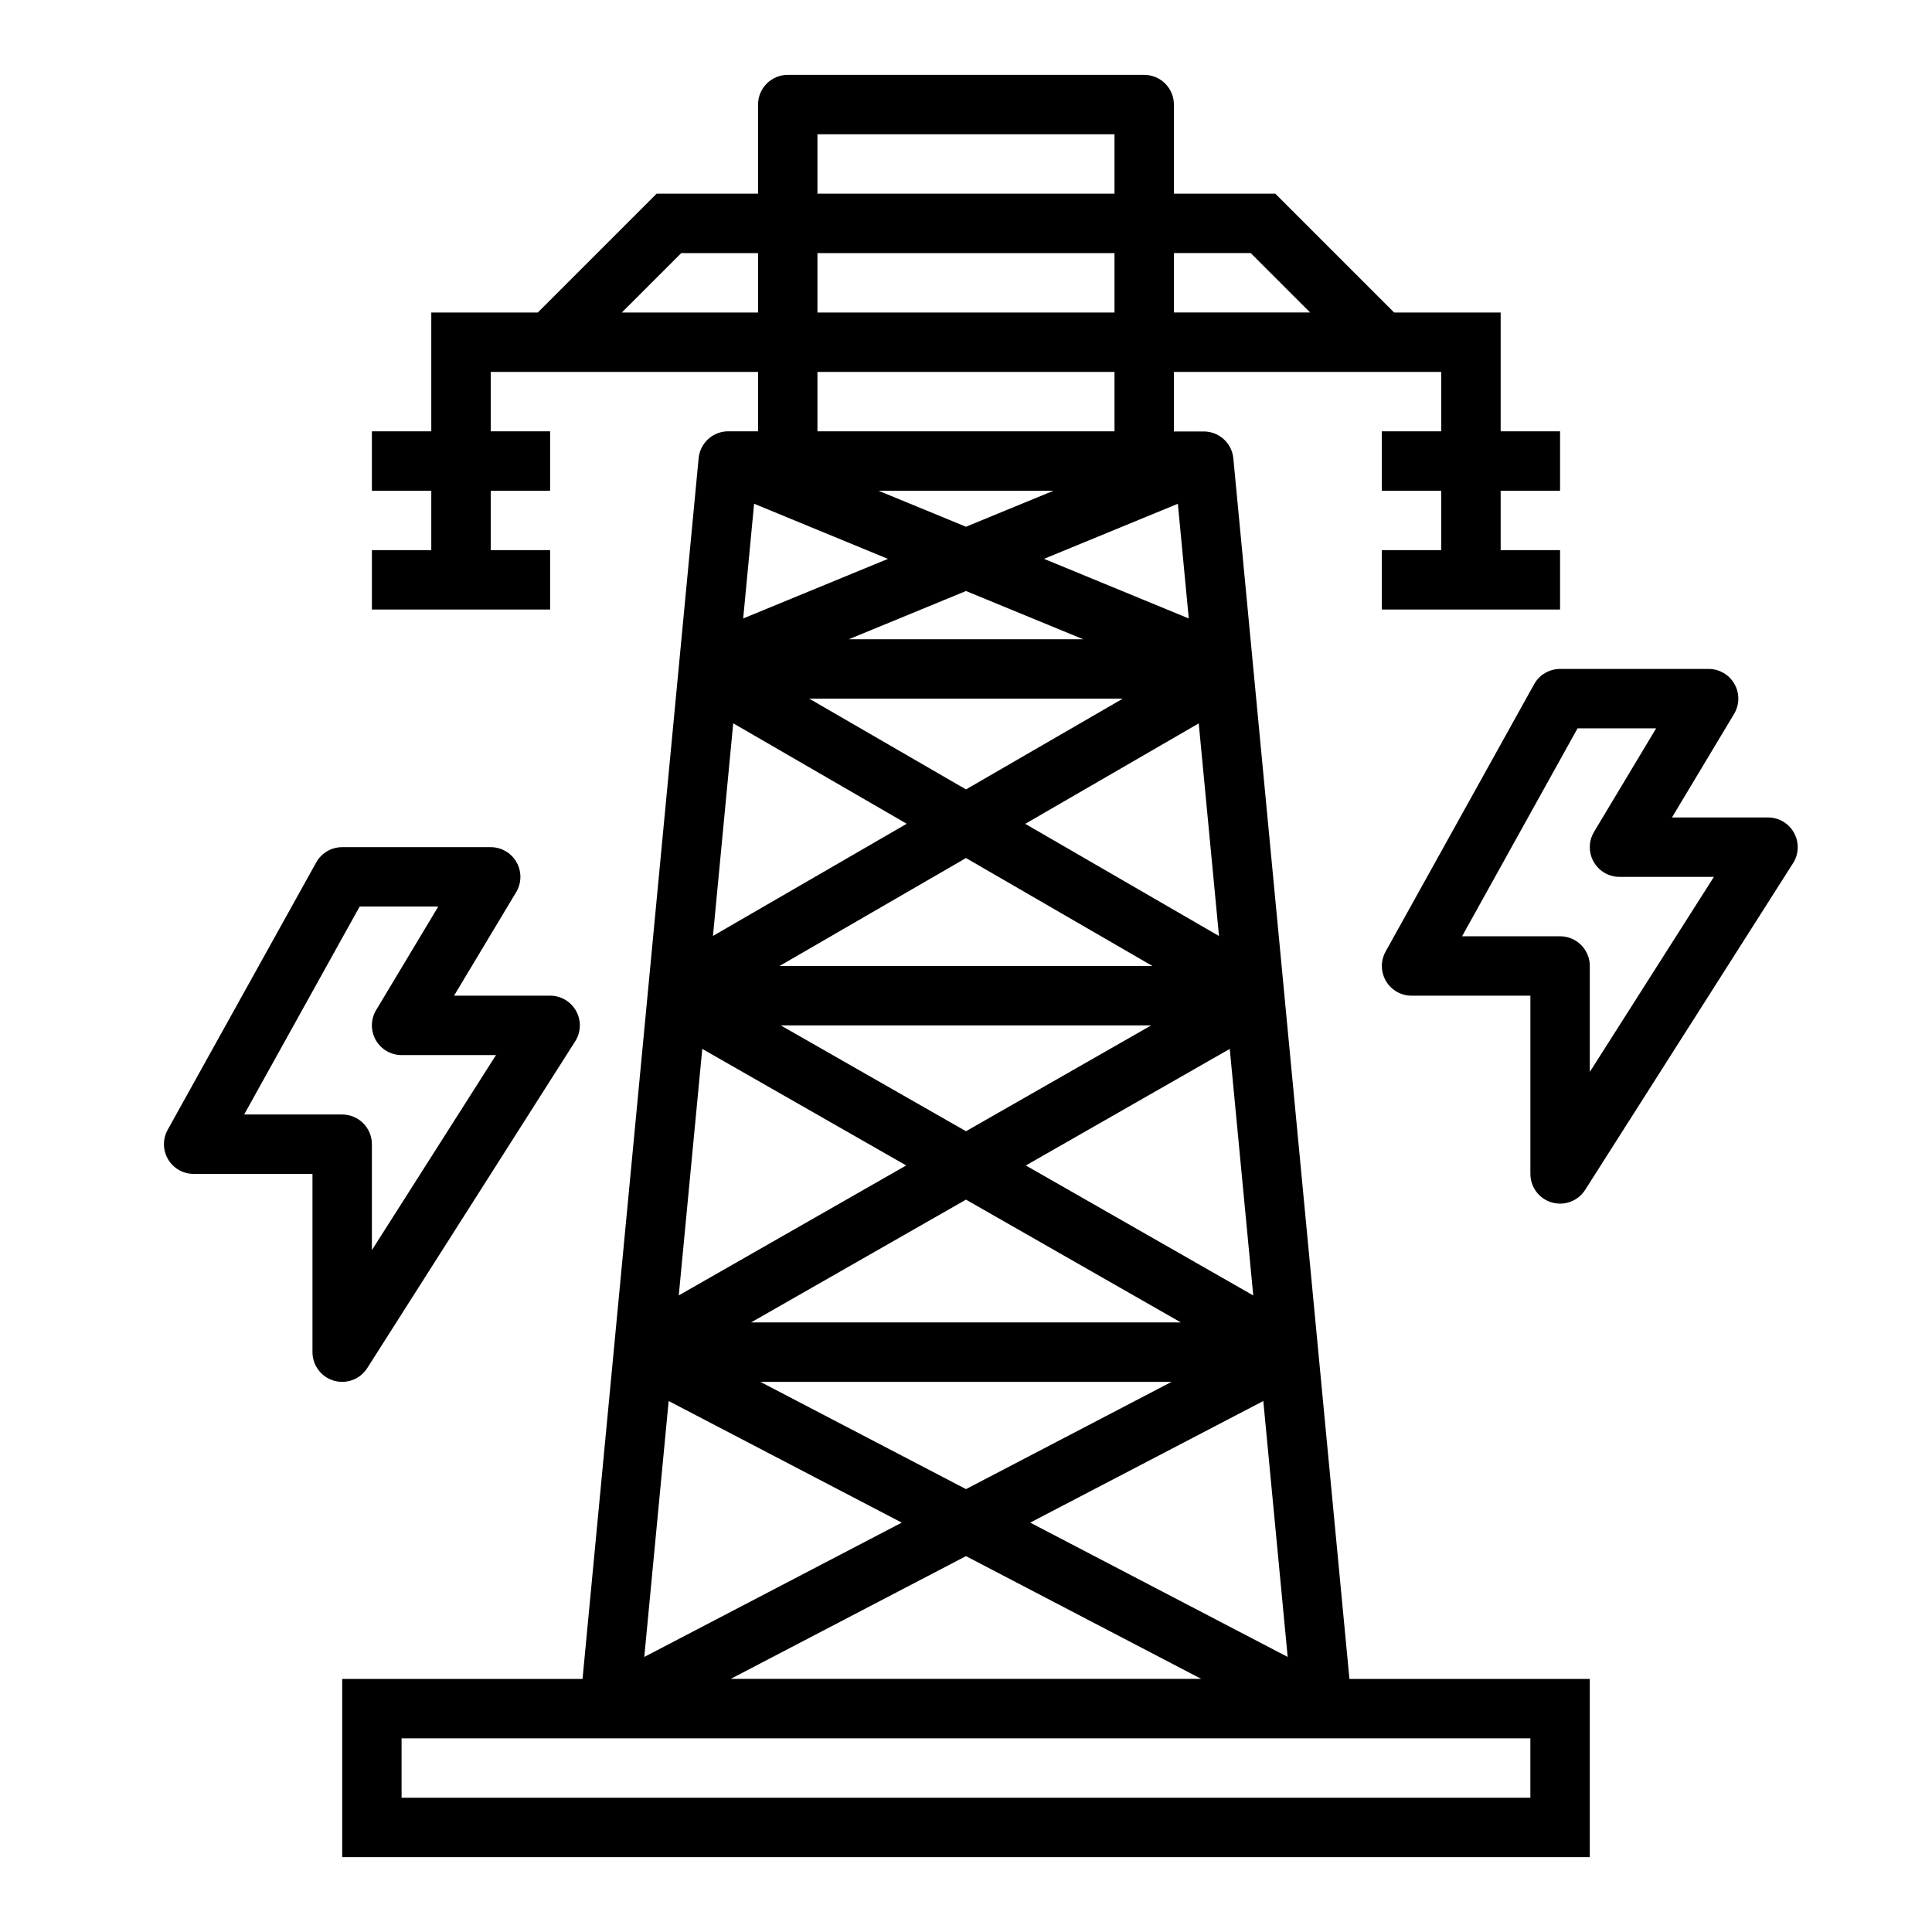
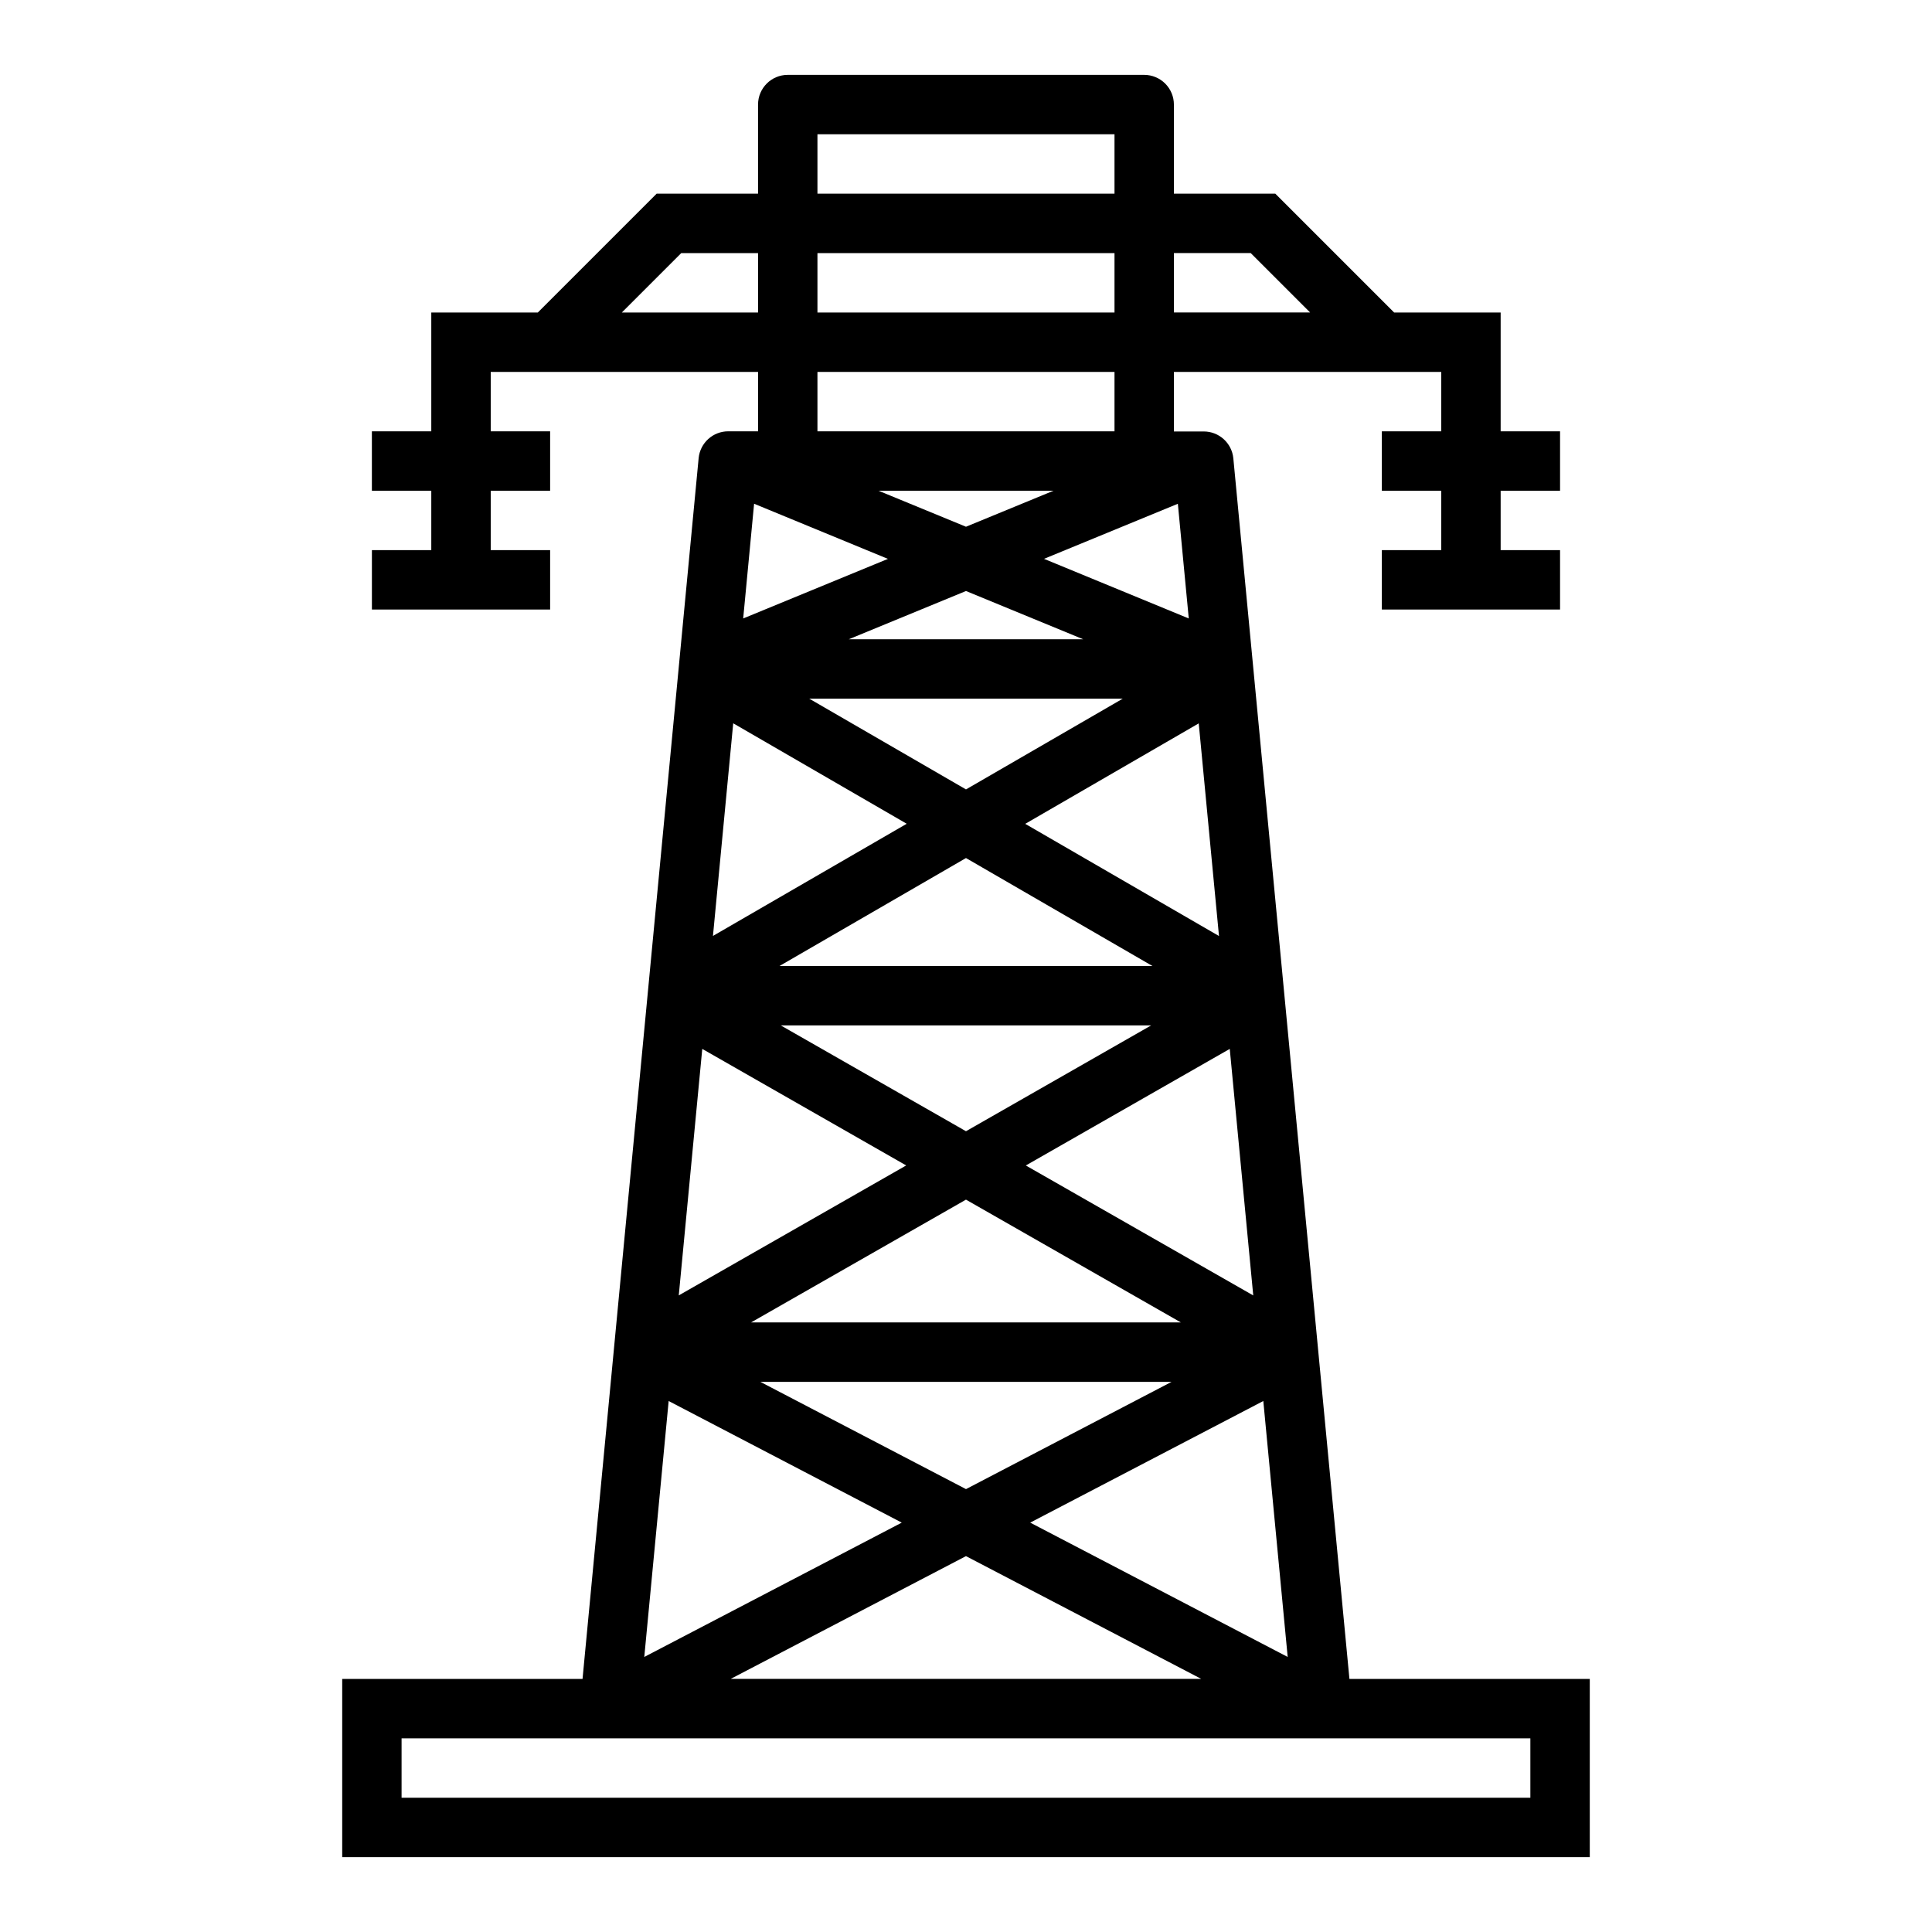
<svg xmlns="http://www.w3.org/2000/svg" fill="#000000" width="800px" height="800px" version="1.1" viewBox="144 144 512 512">
  <g>
    <path d="m242.56 289.79v15.742h47.23v-15.742h-15.742v-15.742h15.742v-15.746h-15.742v-15.742h70.848v15.742h-7.871c-4.059-0.02-7.469 3.047-7.875 7.086l-30.77 323.54h-63.691v47.23l330.62 0.004v-47.234h-63.695l-30.77-323.5c-0.406-4.035-3.816-7.106-7.871-7.086h-7.875v-15.781h70.848v15.742h-15.742v15.742h15.742v15.742l-15.742 0.004v15.742h47.23v-15.742h-15.742v-15.742h15.742v-15.746h-15.742v-31.488h-28.23l-31.488-31.488h-26.875v-23.613c0-2.09-0.828-4.09-2.305-5.566-1.477-1.477-3.477-2.309-5.566-2.309h-94.465c-4.348 0-7.871 3.527-7.871 7.875v23.613h-26.875l-31.488 31.488h-28.23v31.488h-15.742v15.742h15.742v15.742zm212.54-78.719h20.355l15.742 15.742h-36.098zm-116.79 124.61 45.98 26.625-51.348 29.727zm92.742-22.27h-62.109l31.055-12.785zm-54.238-39.359h46.367l-23.184 9.539zm64.723 55.105-41.539 24.047-41.543-24.051zm-96.039 181.05h108.98l-54.48 28.426zm116.85 78.719h-124.71l62.355-32.535zm-119.31-94.465 56.957-32.543 56.953 32.543zm7.871-78.719h98.164l-49.078 28.047zm-0.332-15.742 49.418-28.609 49.41 28.609zm-20.469 21.973 54.043 30.883-60.27 34.441zm-8.906 93.312 61.773 32.227-68.234 35.598zm228.36 89.387v15.742h-299.14v-15.742zm-64.312-21.562-68.234-35.598 61.773-32.227zm-15.352-161.14 6.227 65.336-60.27-34.441zm-2.852-29.914-51.348-29.727 45.98-26.625zm-10.902-114.55 2.891 30.395-38.359-15.801zm-95.512-97.918h78.723v15.742h-78.723zm0 31.488h78.723v15.742h-78.723zm0 31.488h78.723v15.742h-78.723zm18.68 49.547-38.359 15.789 2.891-30.402zm-54.777-81.035h20.355v15.742h-36.102z" />
-     <path d="m227.8 372.55-39.359 70.848v0.004c-1.355 2.438-1.32 5.41 0.094 7.816 1.414 2.402 3.996 3.879 6.785 3.879h31.488v47.234c0 3.5 2.309 6.582 5.672 7.562 3.363 0.98 6.969-0.379 8.844-3.336l55.105-86.594c1.543-2.422 1.645-5.496 0.262-8.016-1.387-2.519-4.031-4.082-6.906-4.082h-25.457l16.461-27.434c1.461-2.434 1.5-5.461 0.102-7.93-1.395-2.469-4.012-3.996-6.848-3.996h-39.359c-2.859 0-5.492 1.547-6.883 4.043zm32.34 11.699-16.461 27.434c-1.461 2.434-1.5 5.461-0.105 7.93 1.398 2.469 4.016 3.996 6.852 3.996h25.016l-32.887 51.688v-28.07c0-2.086-0.828-4.09-2.305-5.566-1.477-1.477-3.481-2.305-5.566-2.305h-25.98l30.605-55.105z" />
-     <path d="m619.44 364.72c-1.379-2.516-4.023-4.082-6.894-4.086h-25.457l16.461-27.434c1.461-2.43 1.5-5.461 0.102-7.93-1.395-2.469-4.012-3.996-6.848-3.996h-39.363c-2.856 0-5.488 1.551-6.879 4.047l-39.359 70.848c-1.355 2.438-1.32 5.414 0.094 7.816 1.414 2.406 3.996 3.883 6.785 3.883h31.488v47.23c0 3.504 2.309 6.586 5.672 7.562 3.363 0.98 6.965-0.379 8.844-3.336l55.105-86.594v0.004c1.539-2.426 1.637-5.496 0.25-8.016zm-54.125 63.348v-28.07c0-2.09-0.832-4.09-2.309-5.566-1.477-1.477-3.477-2.309-5.566-2.309h-25.977l30.605-55.105h20.828l-16.461 27.434 0.004 0.004c-1.461 2.43-1.5 5.461-0.105 7.93 1.398 2.469 4.016 3.996 6.852 3.996h25.016z" />
  </g>
</svg>